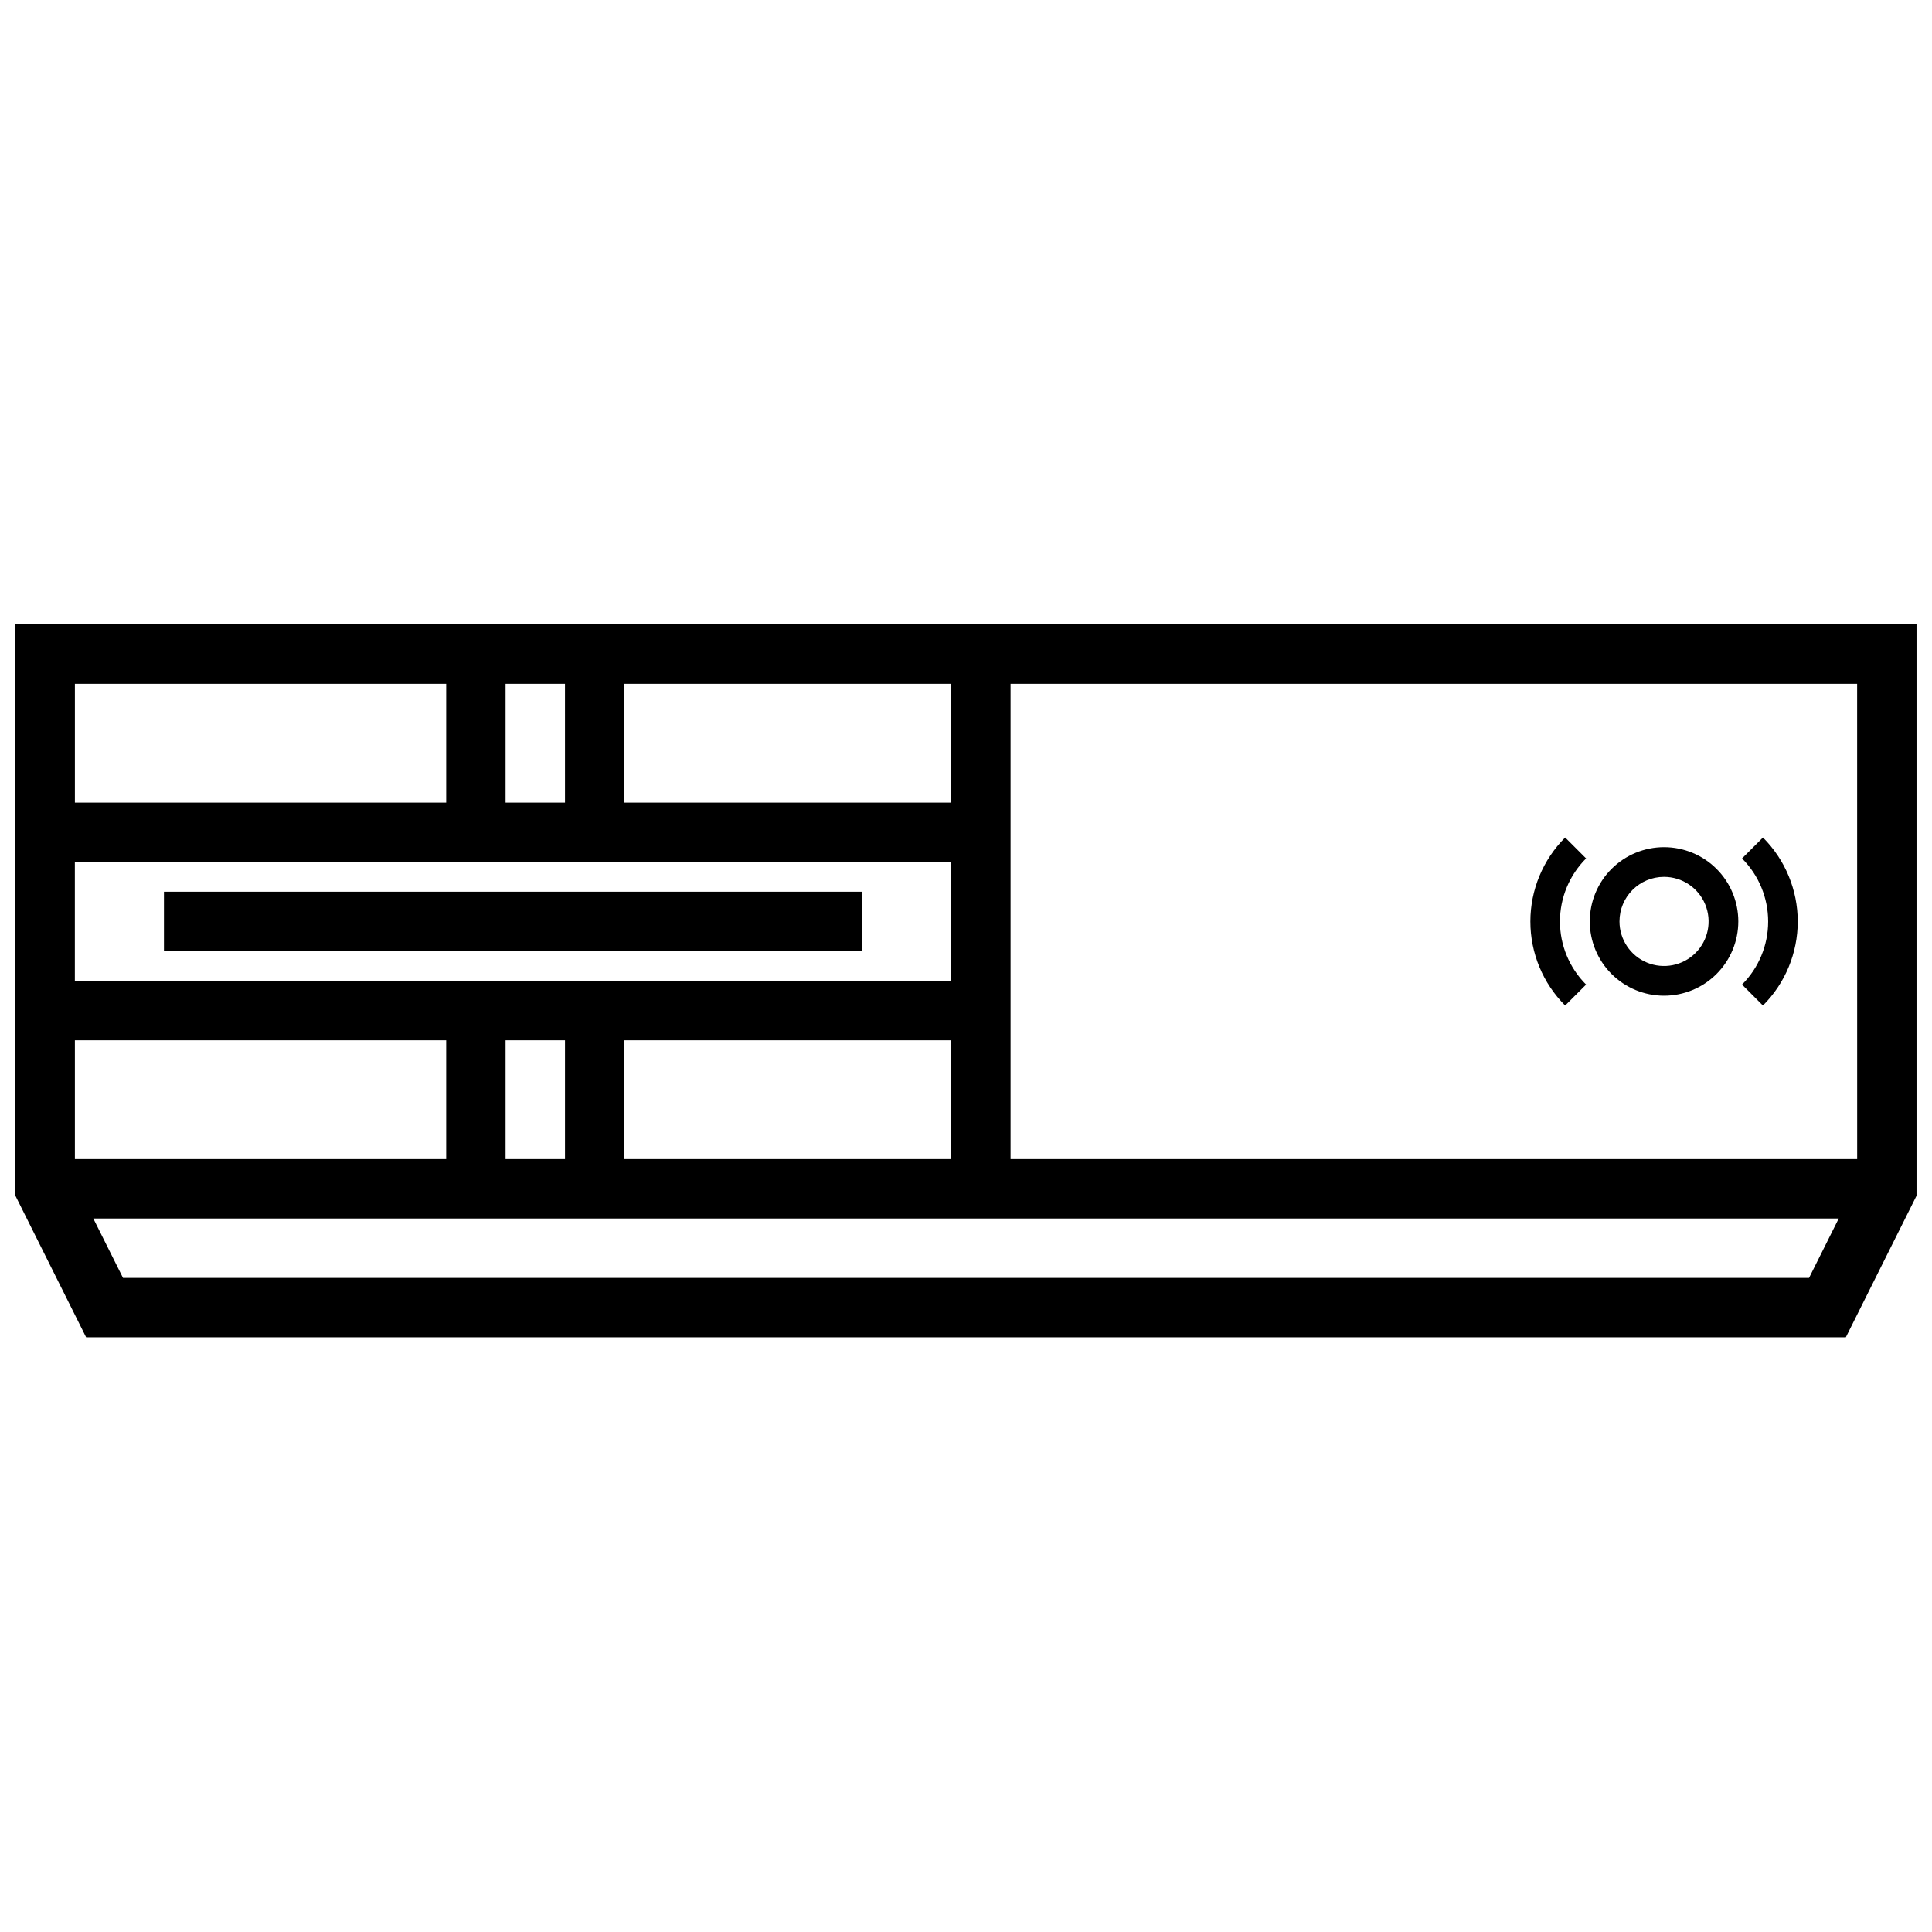
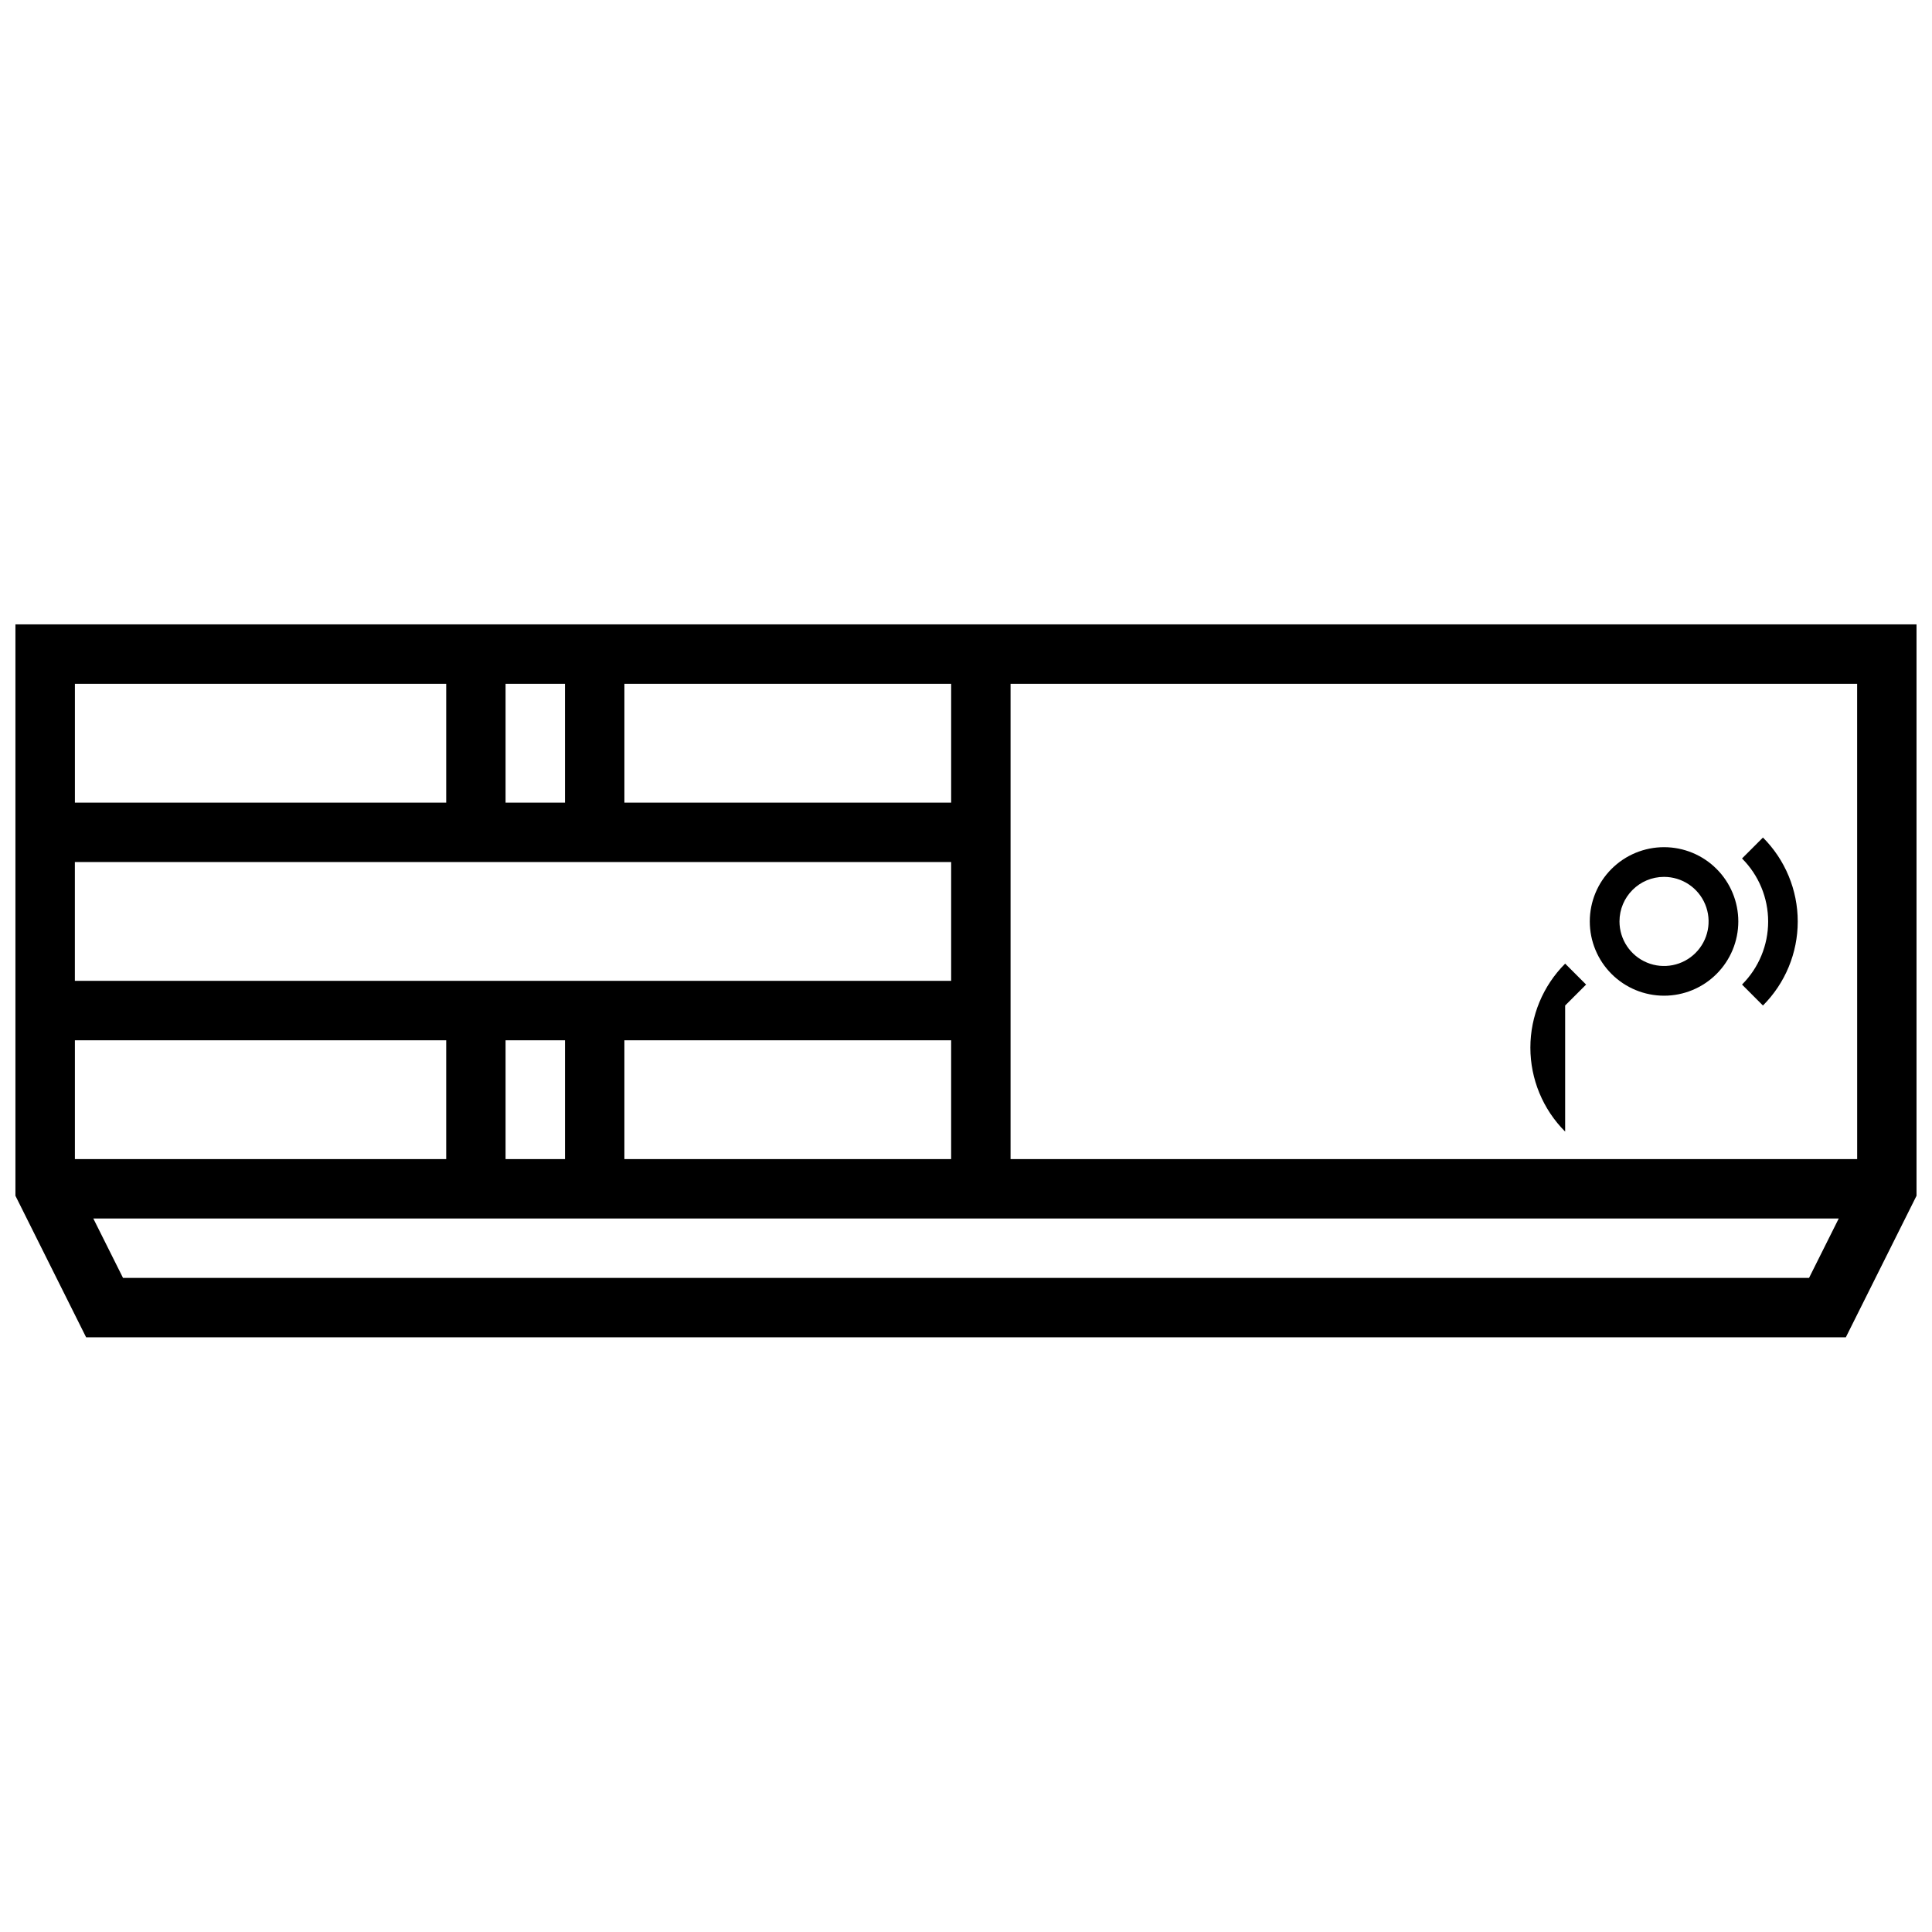
<svg xmlns="http://www.w3.org/2000/svg" width="800px" height="800px" version="1.1" viewBox="144 144 512 512">
  <defs>
    <clipPath id="a">
      <path d="m148.09 309h503.81v190h-503.81z" />
    </clipPath>
  </defs>
  <g clip-path="url(#a)">
    <path d="m148.09 460.89 18.734 37.512h466.34l18.734-37.512v-151.42h-503.81zm161.38-9.719v-31.488h86.594v31.488zm-15.742-31.488v31.488h-15.746v-31.488zm102.34-62.977h-86.594v-31.488h86.594zm-102.34 0h-15.746v-31.488h15.742zm102.34 15.742v31.488h-232.23v-31.488zm-133.82 47.234v31.488h-98.402v-31.488zm-85.648 62.977-7.871-15.742 462.56-0.004-7.871 15.742zm459.57-31.488h-224.36v-125.95h224.35zm-373.92-125.95v31.488h-98.402v-31.488z" />
  </g>
-   <path d="m187.45 380.32h184.99v15.742h-184.99z" />
  <path d="m584.99 407.87c5.219 0 10.223-2.074 13.914-5.766 3.691-3.691 5.766-8.695 5.766-13.914s-2.074-10.227-5.766-13.918c-3.691-3.691-8.695-5.762-13.914-5.762s-10.227 2.07-13.918 5.762c-3.691 3.691-5.762 8.699-5.762 13.918s2.07 10.223 5.762 13.914c3.691 3.691 8.699 5.766 13.918 5.766zm0-31.488c4.773 0 9.082 2.875 10.906 7.289 1.828 4.414 0.82 9.492-2.559 12.867-3.375 3.379-8.457 4.387-12.867 2.562-4.414-1.828-7.289-6.137-7.289-10.91 0-6.523 5.285-11.809 11.809-11.809z" />
  <path d="m611.2 410.47c5.902-5.906 9.219-13.91 9.219-22.258 0-8.348-3.316-16.355-9.219-22.258l-5.551 5.551 0.004-0.004c4.434 4.43 6.926 10.441 6.926 16.711 0 6.266-2.492 12.277-6.926 16.707z" />
-   <path d="m558.78 410.47 5.551-5.551c-4.438-4.43-6.926-10.441-6.926-16.707 0-6.269 2.488-12.281 6.926-16.711l-5.551-5.551v0.004c-5.902 5.902-9.215 13.91-9.215 22.258 0 8.348 3.312 16.352 9.215 22.258z" />
+   <path d="m558.78 410.47 5.551-5.551l-5.551-5.551v0.004c-5.902 5.902-9.215 13.91-9.215 22.258 0 8.348 3.312 16.352 9.215 22.258z" />
</svg>